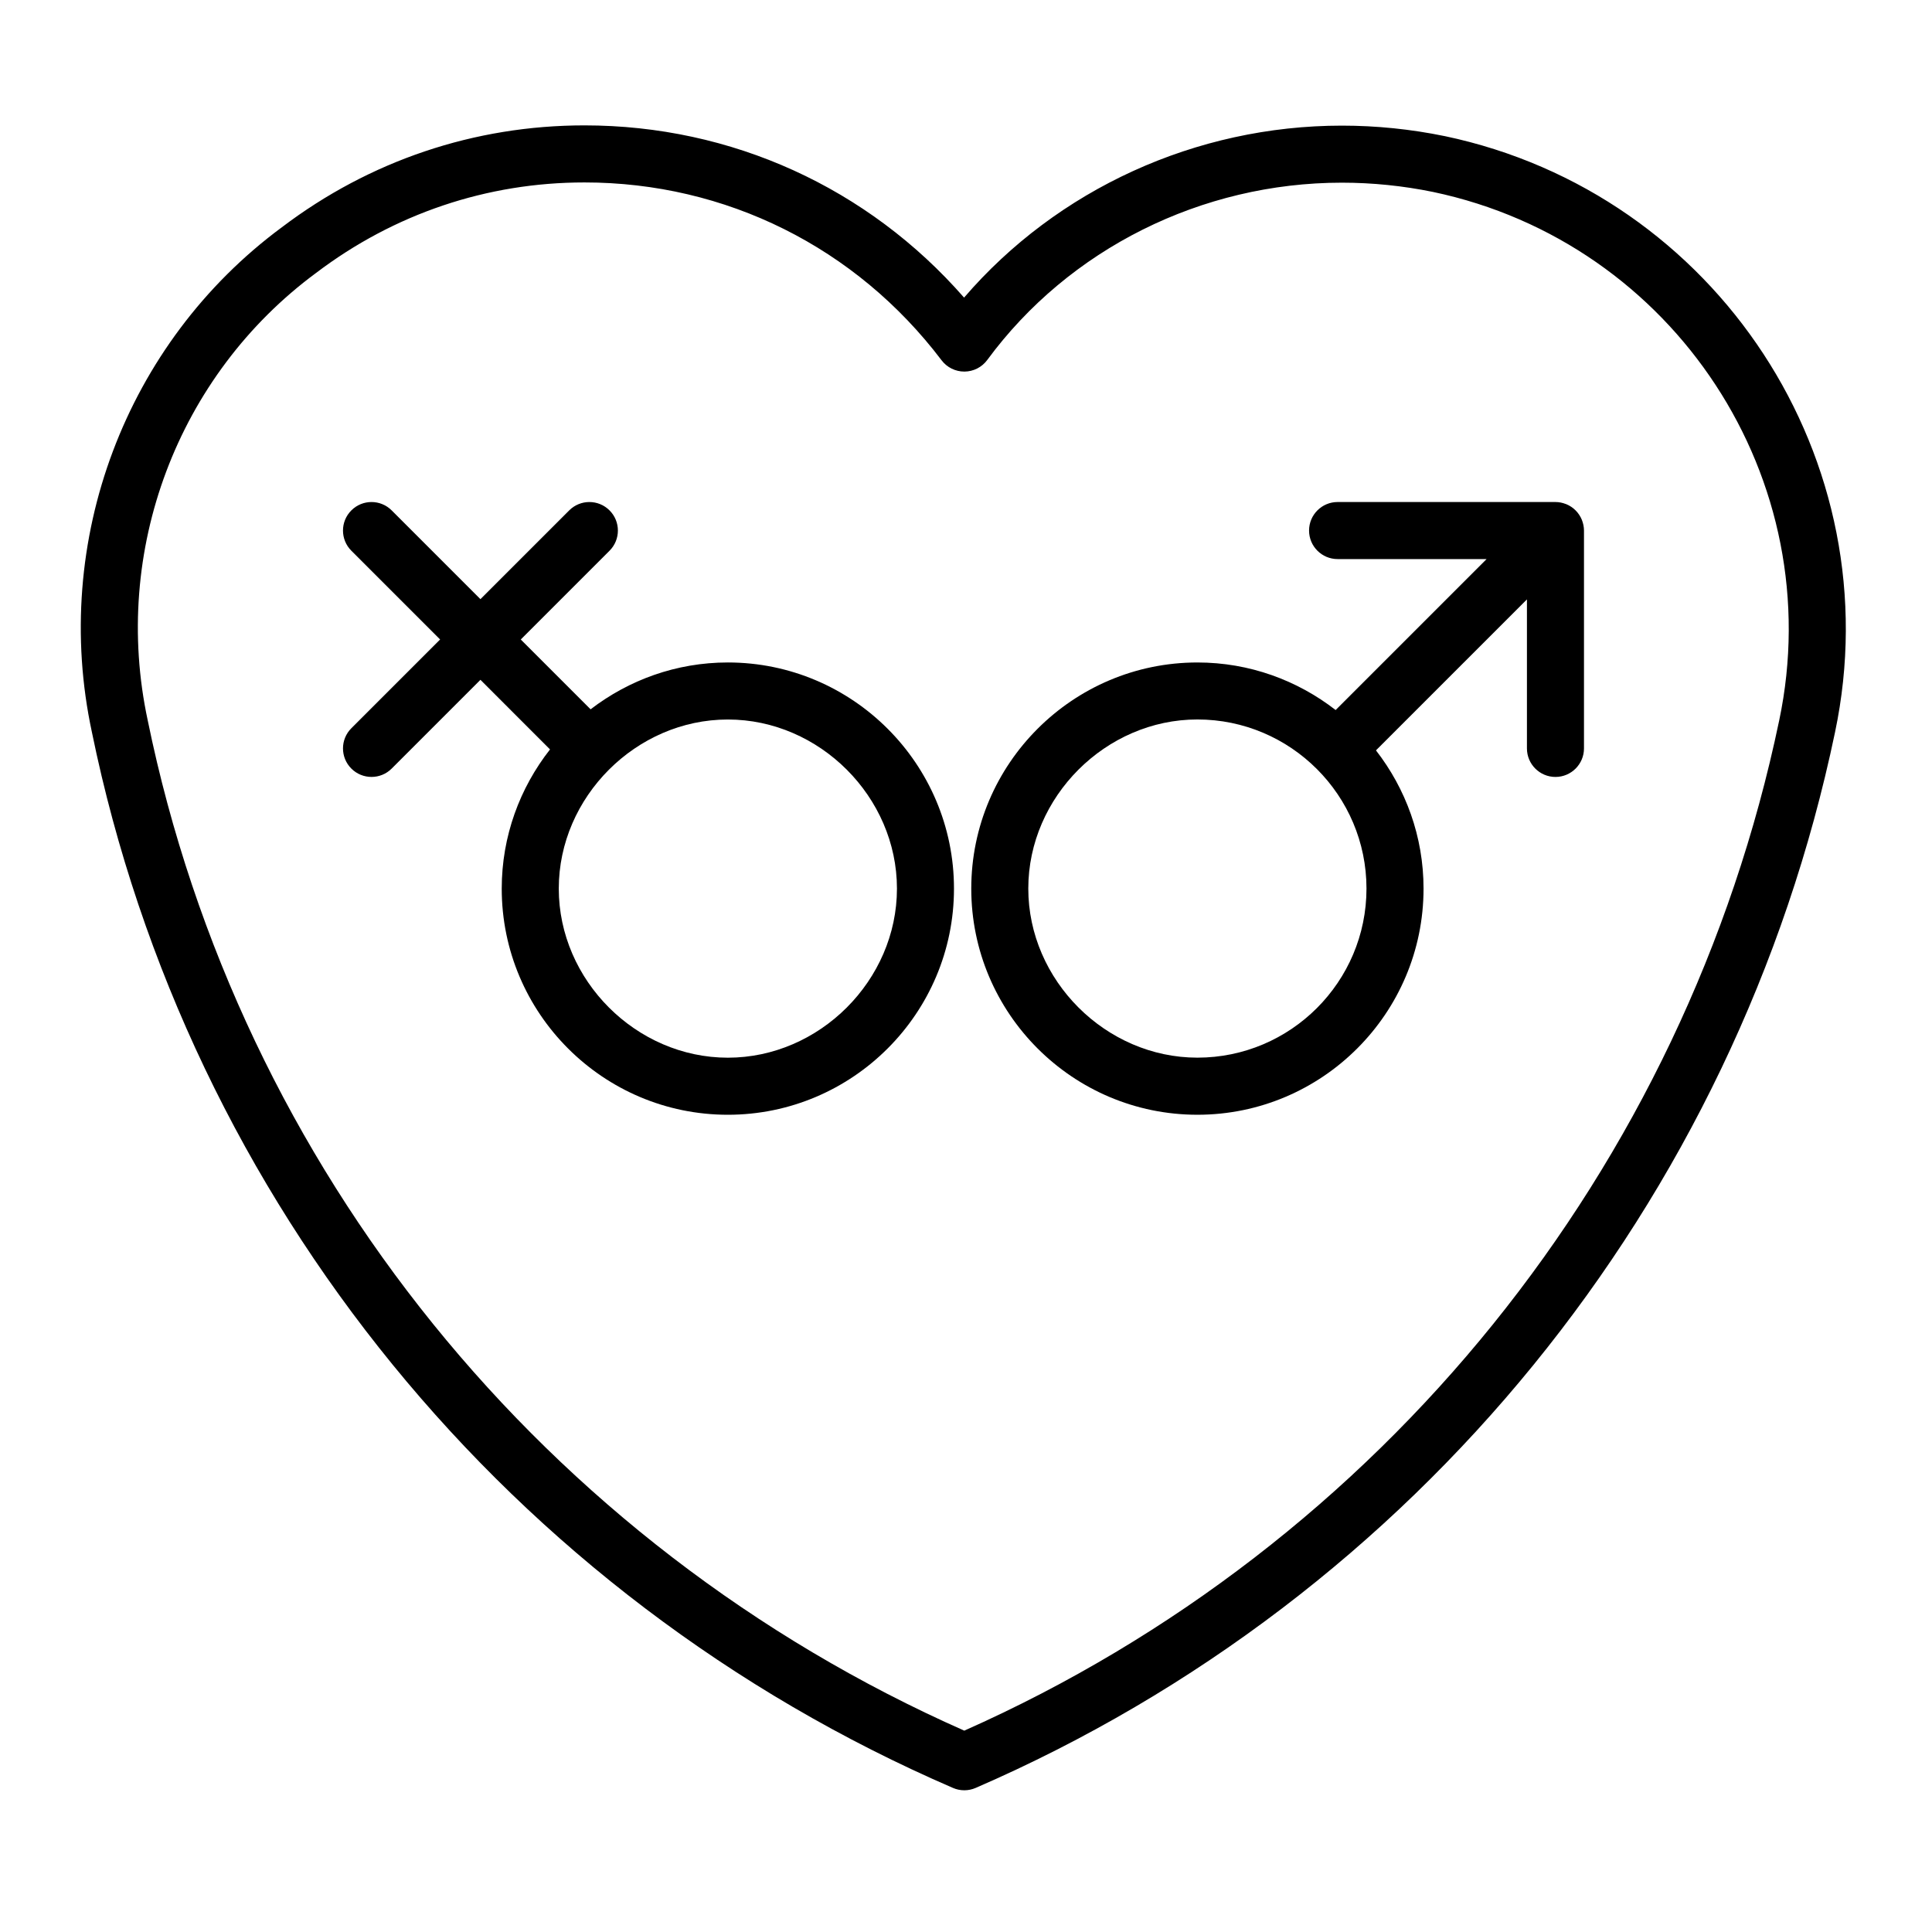
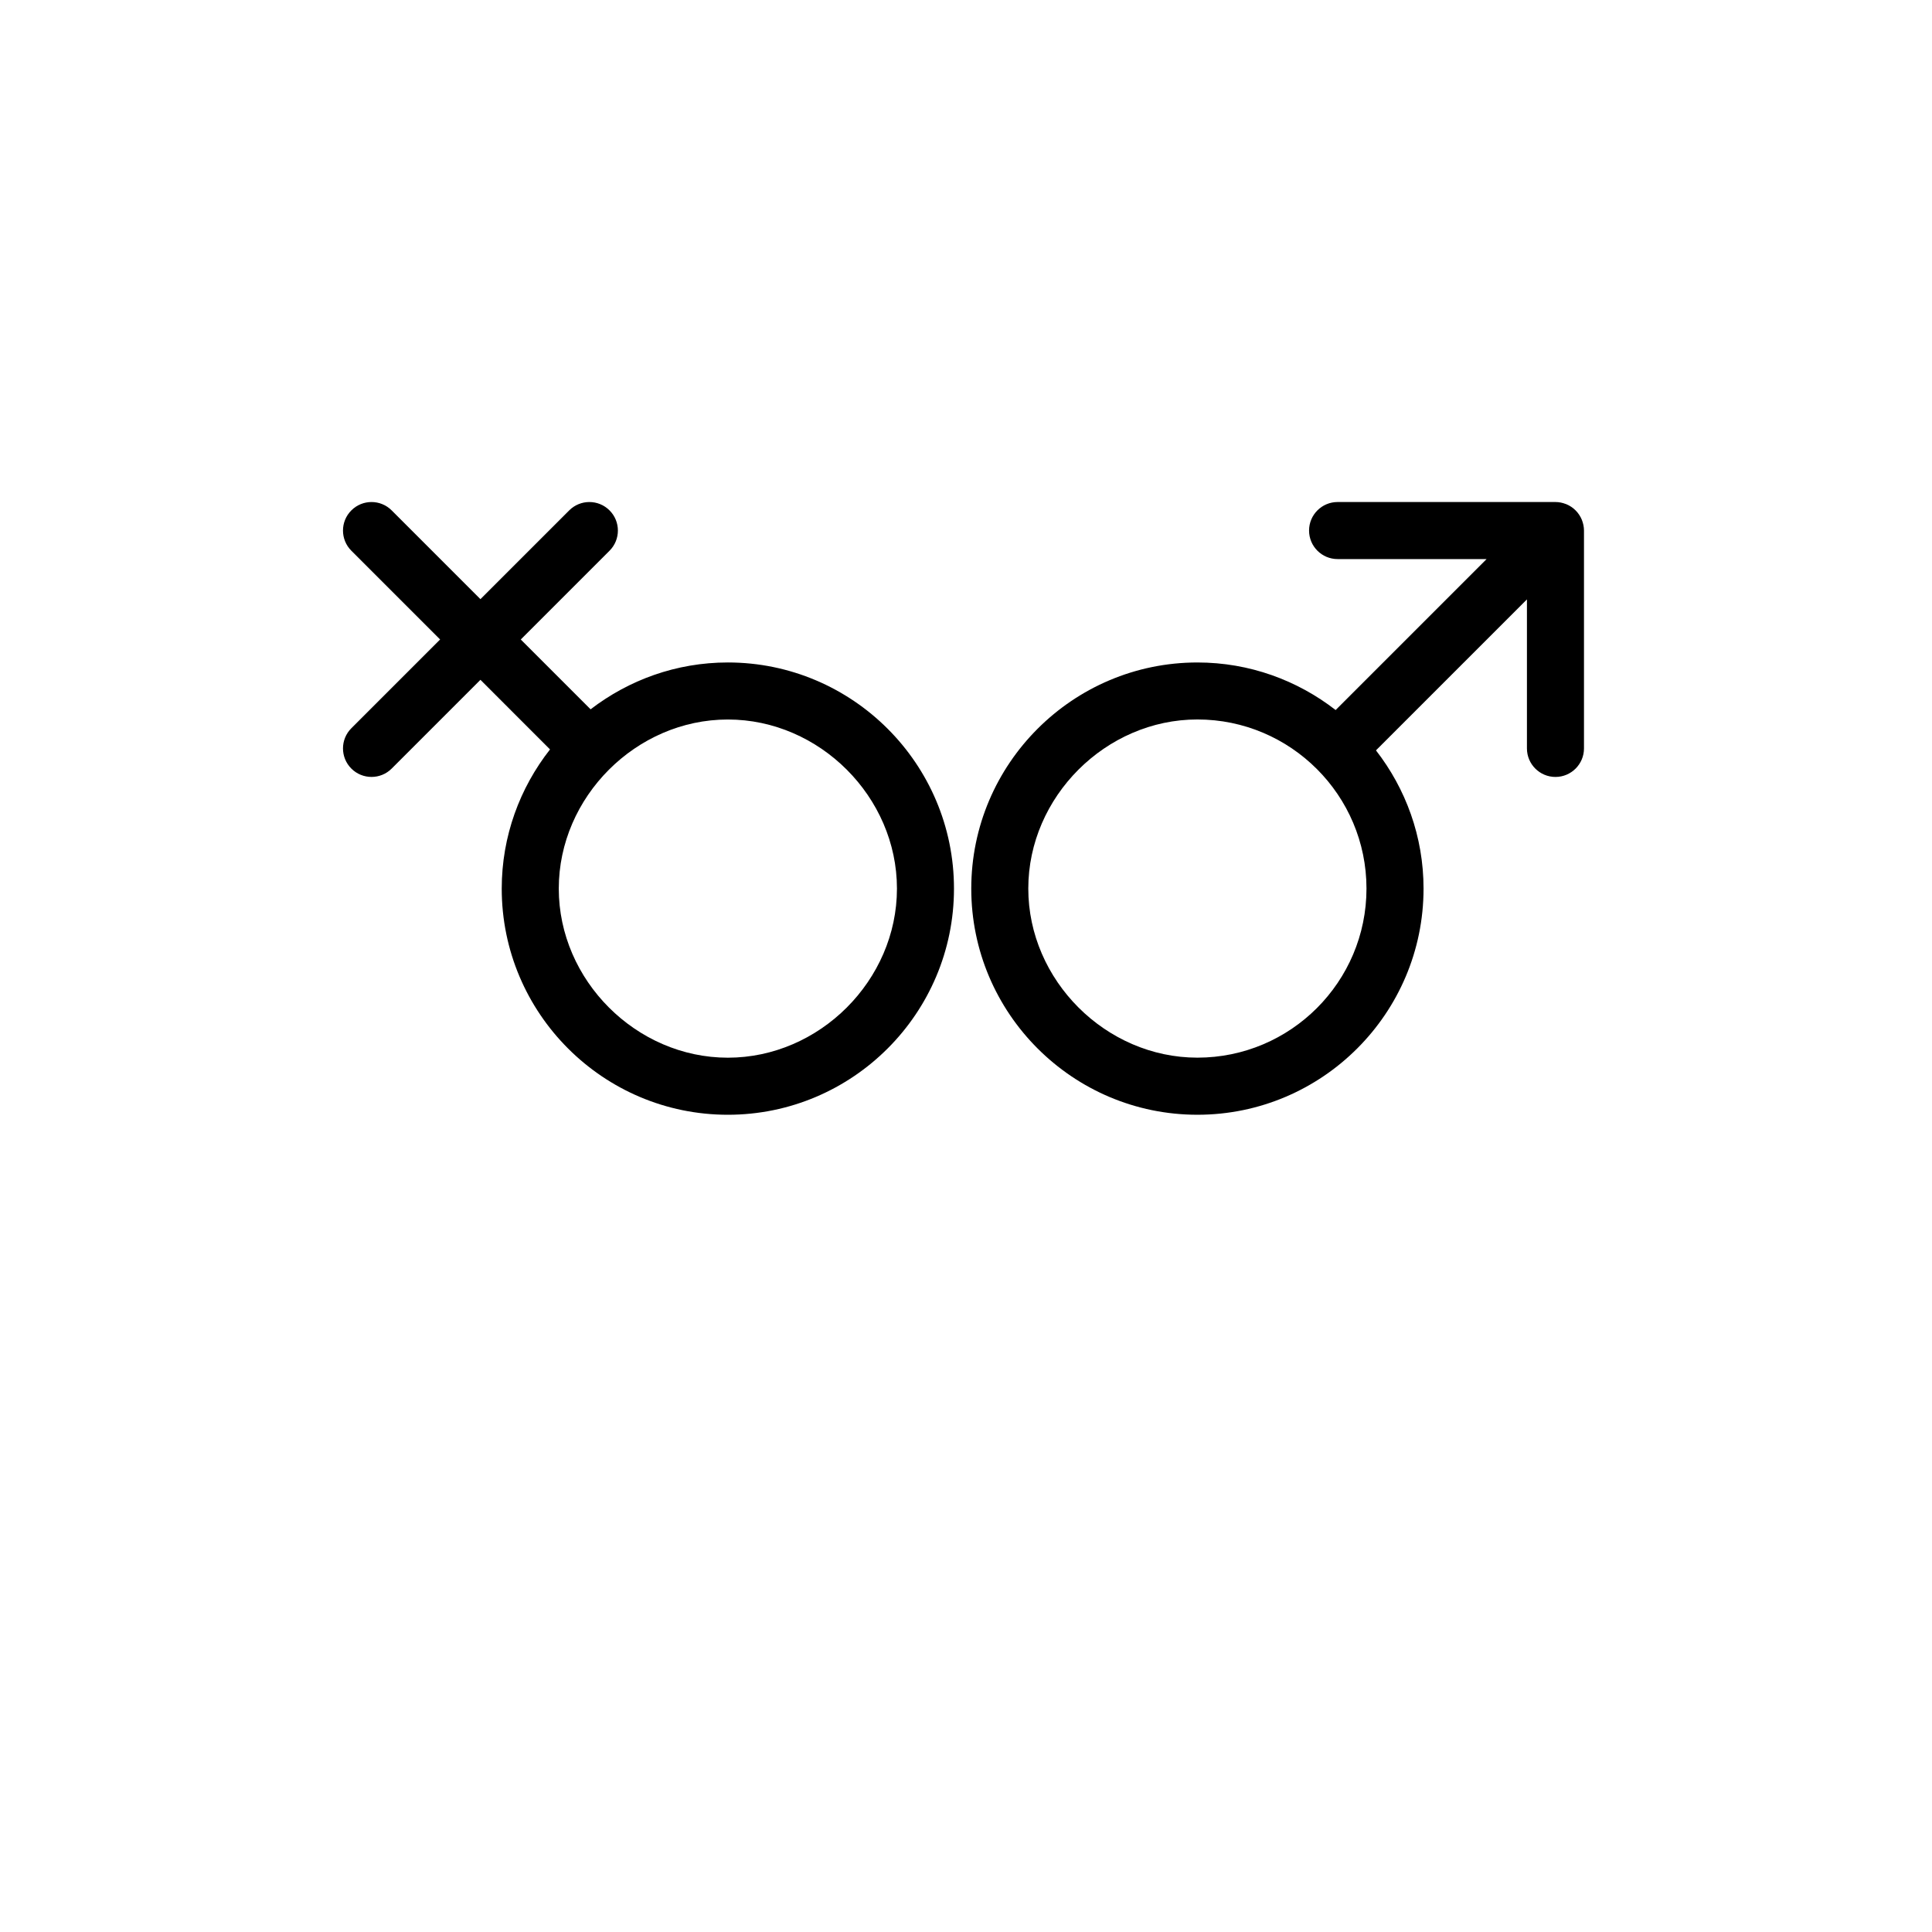
<svg xmlns="http://www.w3.org/2000/svg" fill="#000000" width="800px" height="800px" version="1.1" viewBox="144 144 512 512">
  <g>
    <path d="m336.89 319.56c-13.688 0-26.273 4.66-36.375 12.414l-18.504-18.504 23.523-23.523c2.953-2.953 2.953-7.738 0-10.688-2.953-2.953-7.734-2.953-10.688 0l-23.523 23.523-23.523-23.523c-2.953-2.953-7.734-2.953-10.688 0-2.953 2.949-2.953 7.734 0 10.688l23.523 23.523-23.523 23.523c-2.953 2.953-2.953 7.738 0 10.688 1.477 1.477 3.41 2.211 5.344 2.211 1.934 0 3.871-0.734 5.344-2.211l23.523-23.523 18.438 18.445c-7.984 10.184-12.797 22.973-12.797 36.891 0 33.043 26.879 59.93 59.922 59.93s59.93-26.883 59.93-59.93c0.008-33.047-26.887-59.934-59.926-59.934zm0 104.74c-24.289 0-44.809-20.52-44.809-44.812s20.516-44.812 44.809-44.812 44.812 20.52 44.812 44.812c0.004 24.293-20.523 44.812-44.812 44.812z" />
    <path d="m563.19 281.72c-0.766-1.859-2.254-3.344-4.109-4.109-0.039-0.016-0.082-0.02-0.117-0.035-0.855-0.336-1.785-0.535-2.754-0.535h-57.738c-4.172 0-7.559 3.387-7.559 7.559 0 4.176 3.387 7.559 7.559 7.559h39.492l-40.008 40.008c-10.141-7.871-22.828-12.605-36.633-12.605-33.043 0-59.93 26.883-59.93 59.93 0 33.043 26.883 59.93 59.93 59.93 33.043 0 59.93-26.883 59.93-59.93 0-13.805-4.734-26.496-12.609-36.637l40.008-40.008v39.492c0 4.172 3.387 7.559 7.559 7.559 4.172 0 7.559-3.387 7.559-7.559v-57.738c0-0.973-0.203-1.898-0.535-2.754-0.023-0.043-0.027-0.082-0.043-0.125zm-101.87 142.57c-24.289 0-44.812-20.52-44.812-44.812s20.52-44.812 44.812-44.812c24.707 0 44.812 20.102 44.812 44.812 0.004 24.711-20.105 44.812-44.812 44.812z" />
-     <path d="m526.85 180.07c-8.953-1.844-18.121-2.777-27.23-2.777-38.707 0-75.449 16.879-100.13 45.574-25.457-29.121-61.609-45.641-100.6-45.641-29.16 0-56.91 9.352-80.172 26.984-41.48 30.648-61.238 83.195-50.363 133.82 25.543 124.51 110.85 229.11 228.2 279.79 0.953 0.414 1.98 0.621 2.996 0.621 1.023 0 2.047-0.211 3.008-0.625 116.58-50.543 201.71-155.13 227.74-279.75 15.145-71.93-31.246-142.8-103.44-158zm88.645 154.9c-24.797 118.76-105.42 218.58-215.95 267.67-111.27-49.211-192.05-149.03-216.39-267.71-9.652-44.906 7.836-91.438 44.621-118.61 20.688-15.684 45.277-23.973 71.113-23.973 37.441 0 71.938 17.18 94.641 47.133 1.426 1.883 3.656 2.992 6.019 2.992h0.055c2.387-0.016 4.621-1.16 6.031-3.078 21.648-29.422 56.785-46.984 93.98-46.984 8.09 0 16.234 0.832 24.156 2.457 64.008 13.473 105.16 76.32 91.727 140.1z" />
  </g>
</svg>